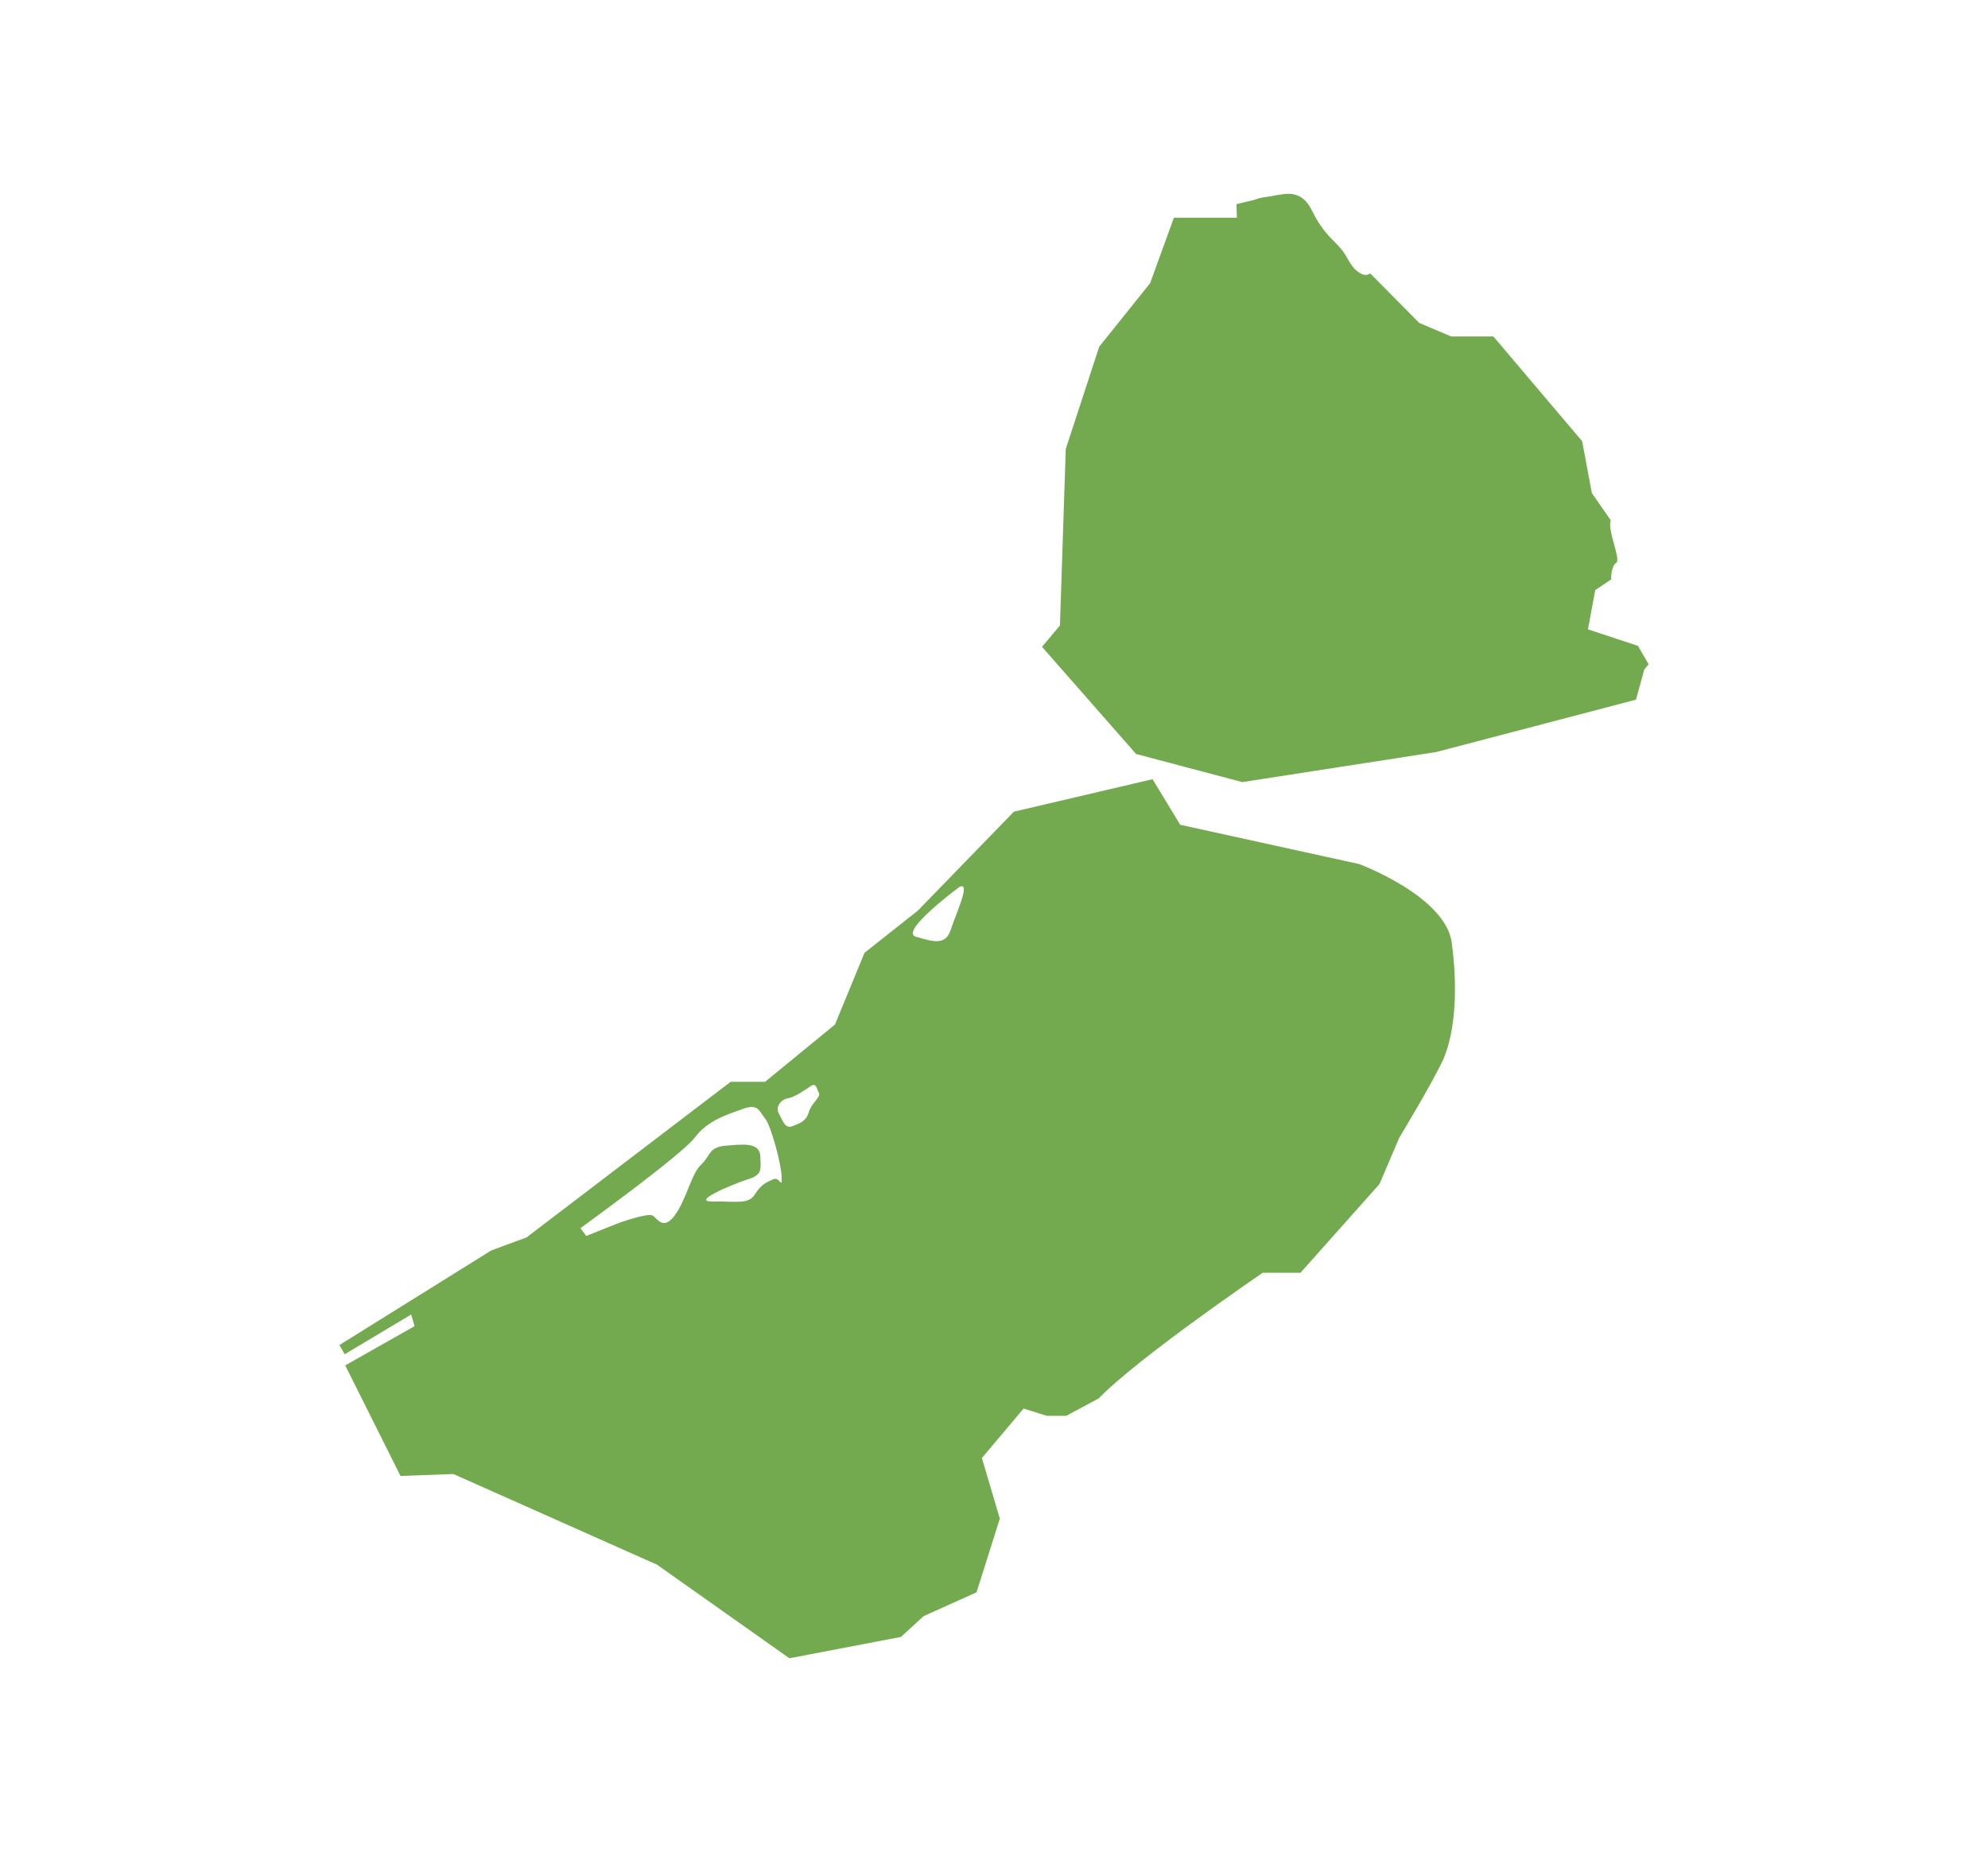
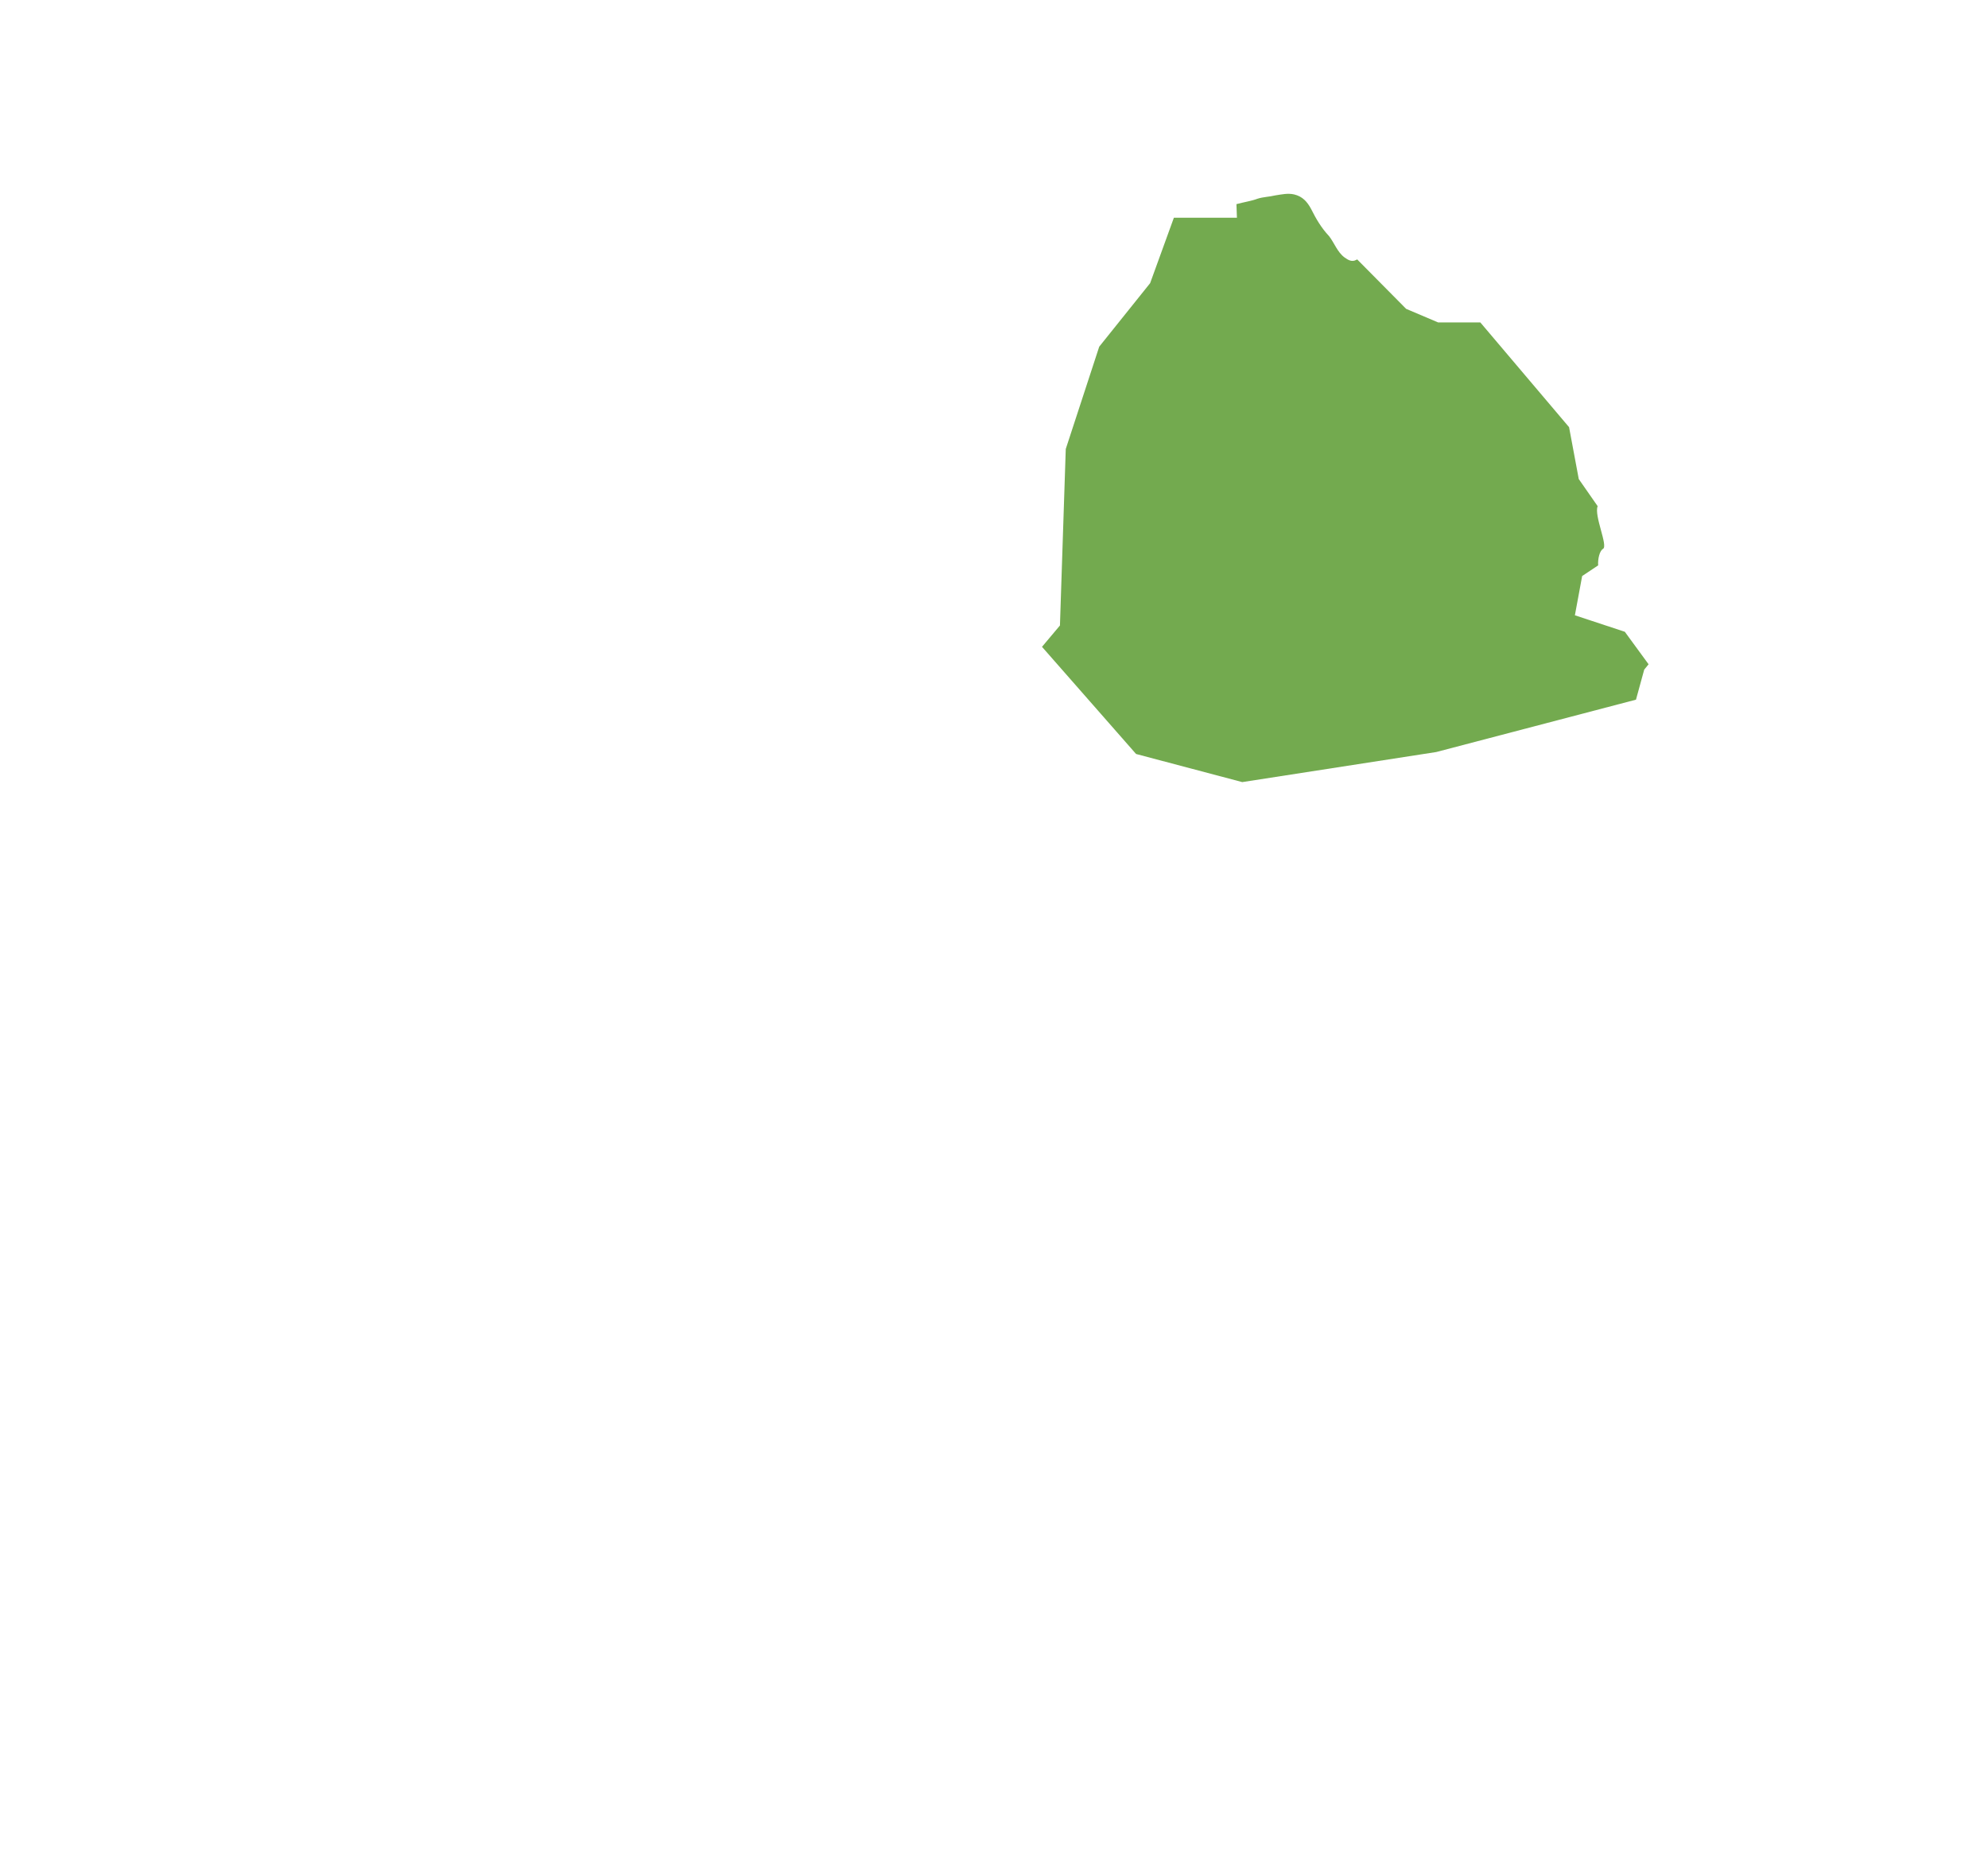
<svg xmlns="http://www.w3.org/2000/svg" version="1.1" id="Layer_1" x="0px" y="0px" viewBox="0 0 410 382" style="enable-background:new 0 0 410 382;" xml:space="preserve">
  <style type="text/css">
	.st0{fill:#73AA4F;}
</style>
  <g>
-     <path class="st0" d="M340,137l-0.9,1.1l-1.7,6.2l-41.2,10.8l-40,6.2l-21.9-5.8l-19.4-22.1l3.7-4.4l1.2-36.4l6.9-21.1l10.5-13.1   l4.9-13.5h13l-0.1-2.8c1.5-0.4,3.3-0.7,4.3-1.1c1.2-0.4,2.5-0.4,3.7-0.7c1.3-0.2,2.6-0.5,3.9-0.2c1.7,0.4,2.7,1.5,3.5,3   c1,2,2.1,3.9,3.7,5.6c0.9,1,1.9,1.9,2.7,2.9c1.1,1.4,1.7,3.3,3.2,4.4c0.7,0.5,1.5,1,2.4,0.5c0.1,0,0.1-0.1,0.2-0.1l10.1,10.2   l6.6,2.8h8.7l18.3,21.6l2,10.7l3.9,5.6c-0.8,1.9,2.2,8.2,1.1,8.8c-0.7,0.4-1.1,2.1-1,3.4l-3.3,2.2l-1.5,8.1l10.3,3.4L340,137z" />
-     <path class="st0" d="M299.4,194.4c-1.3-9.6-19.1-16.2-19.1-16.2l-36.9-8.1l-5.7-9.4l-28.6,6.7l-19.8,20.4l-11,8.7l-6.1,14.8   l-14.4,11.8h-7.1l-42.1,32.1l-7.3,2.7L70,277.4l1.1,1.9l13.7-8.2l0.7,2.4l-14.3,8.1l11.4,22.8l10.9-0.4l42,18.7l27.3,19.3l23-4.4   l4.7-4.3l10.9-4.9l4.8-15.2l-3.7-12.5l8.6-10.2l4.8,1.5h4l6.7-3.6c8-8.3,33.8-25.9,33.8-25.9h7.8l16.3-18.3l4.1-9.6   c0,0,6.4-10.5,9.1-16.2C300.1,212.7,300.7,204.1,299.4,194.4z M159.5,243.2c-1.3,0.6-2.4,0.9-3.8,3.1c-1.3,2.2-4,1.4-8.7,1.5   c-4.6,0.1,3.7-3.4,7-4.5c3.3-1,2.9-2,2.8-4.9c-0.2-2.9-3.7-2.4-7.2-2.1c-3.5,0.3-3,2-5,3.9c-2,1.8-3,7.1-5.4,10.4   c-2.4,3.3-3.6,0.7-4.6,0.1c-1-0.6-6.6,1.4-6.9,1.5c-0.3,0.1-6.8,2.7-6.8,2.7l-1.2-1.6c0,0,20.9-15.1,23.6-18.7   c2.6-3.5,6.6-4.7,9.9-5.9c3.3-1.2,3.4,0.6,4.6,2c1.2,1.4,3.4,9.6,3.4,12.1C161.3,245.4,160.8,242.6,159.5,243.2z M166.8,229.4   c-0.6,1.9-1.8,2.2-3.2,2.8c-1.7,0.7-2-0.8-2.9-2.4c-0.9-1.5,0.3-3,1.8-3.3c1.4-0.2,3.5-1.7,4.7-2.5c1.2-0.8,1.2,0.6,1.7,1.4   C169.3,226.3,167.4,227.4,166.8,229.4z M196.1,191.7c-1.1,3.4-3.6,2.5-7.2,1.5c-3.6-1,9-10.3,9-10.3   C200.3,181.8,197.2,188.3,196.1,191.7z" />
+     <path class="st0" d="M340,137l-0.9,1.1l-1.7,6.2l-41.2,10.8l-40,6.2l-21.9-5.8l-19.4-22.1l3.7-4.4l1.2-36.4l6.9-21.1l10.5-13.1   l4.9-13.5h13l-0.1-2.8c1.5-0.4,3.3-0.7,4.3-1.1c1.2-0.4,2.5-0.4,3.7-0.7c1.3-0.2,2.6-0.5,3.9-0.2c1.7,0.4,2.7,1.5,3.5,3   c1,2,2.1,3.9,3.7,5.6c1.1,1.4,1.7,3.3,3.2,4.4c0.7,0.5,1.5,1,2.4,0.5c0.1,0,0.1-0.1,0.2-0.1l10.1,10.2   l6.6,2.8h8.7l18.3,21.6l2,10.7l3.9,5.6c-0.8,1.9,2.2,8.2,1.1,8.8c-0.7,0.4-1.1,2.1-1,3.4l-3.3,2.2l-1.5,8.1l10.3,3.4L340,137z" />
  </g>
</svg>